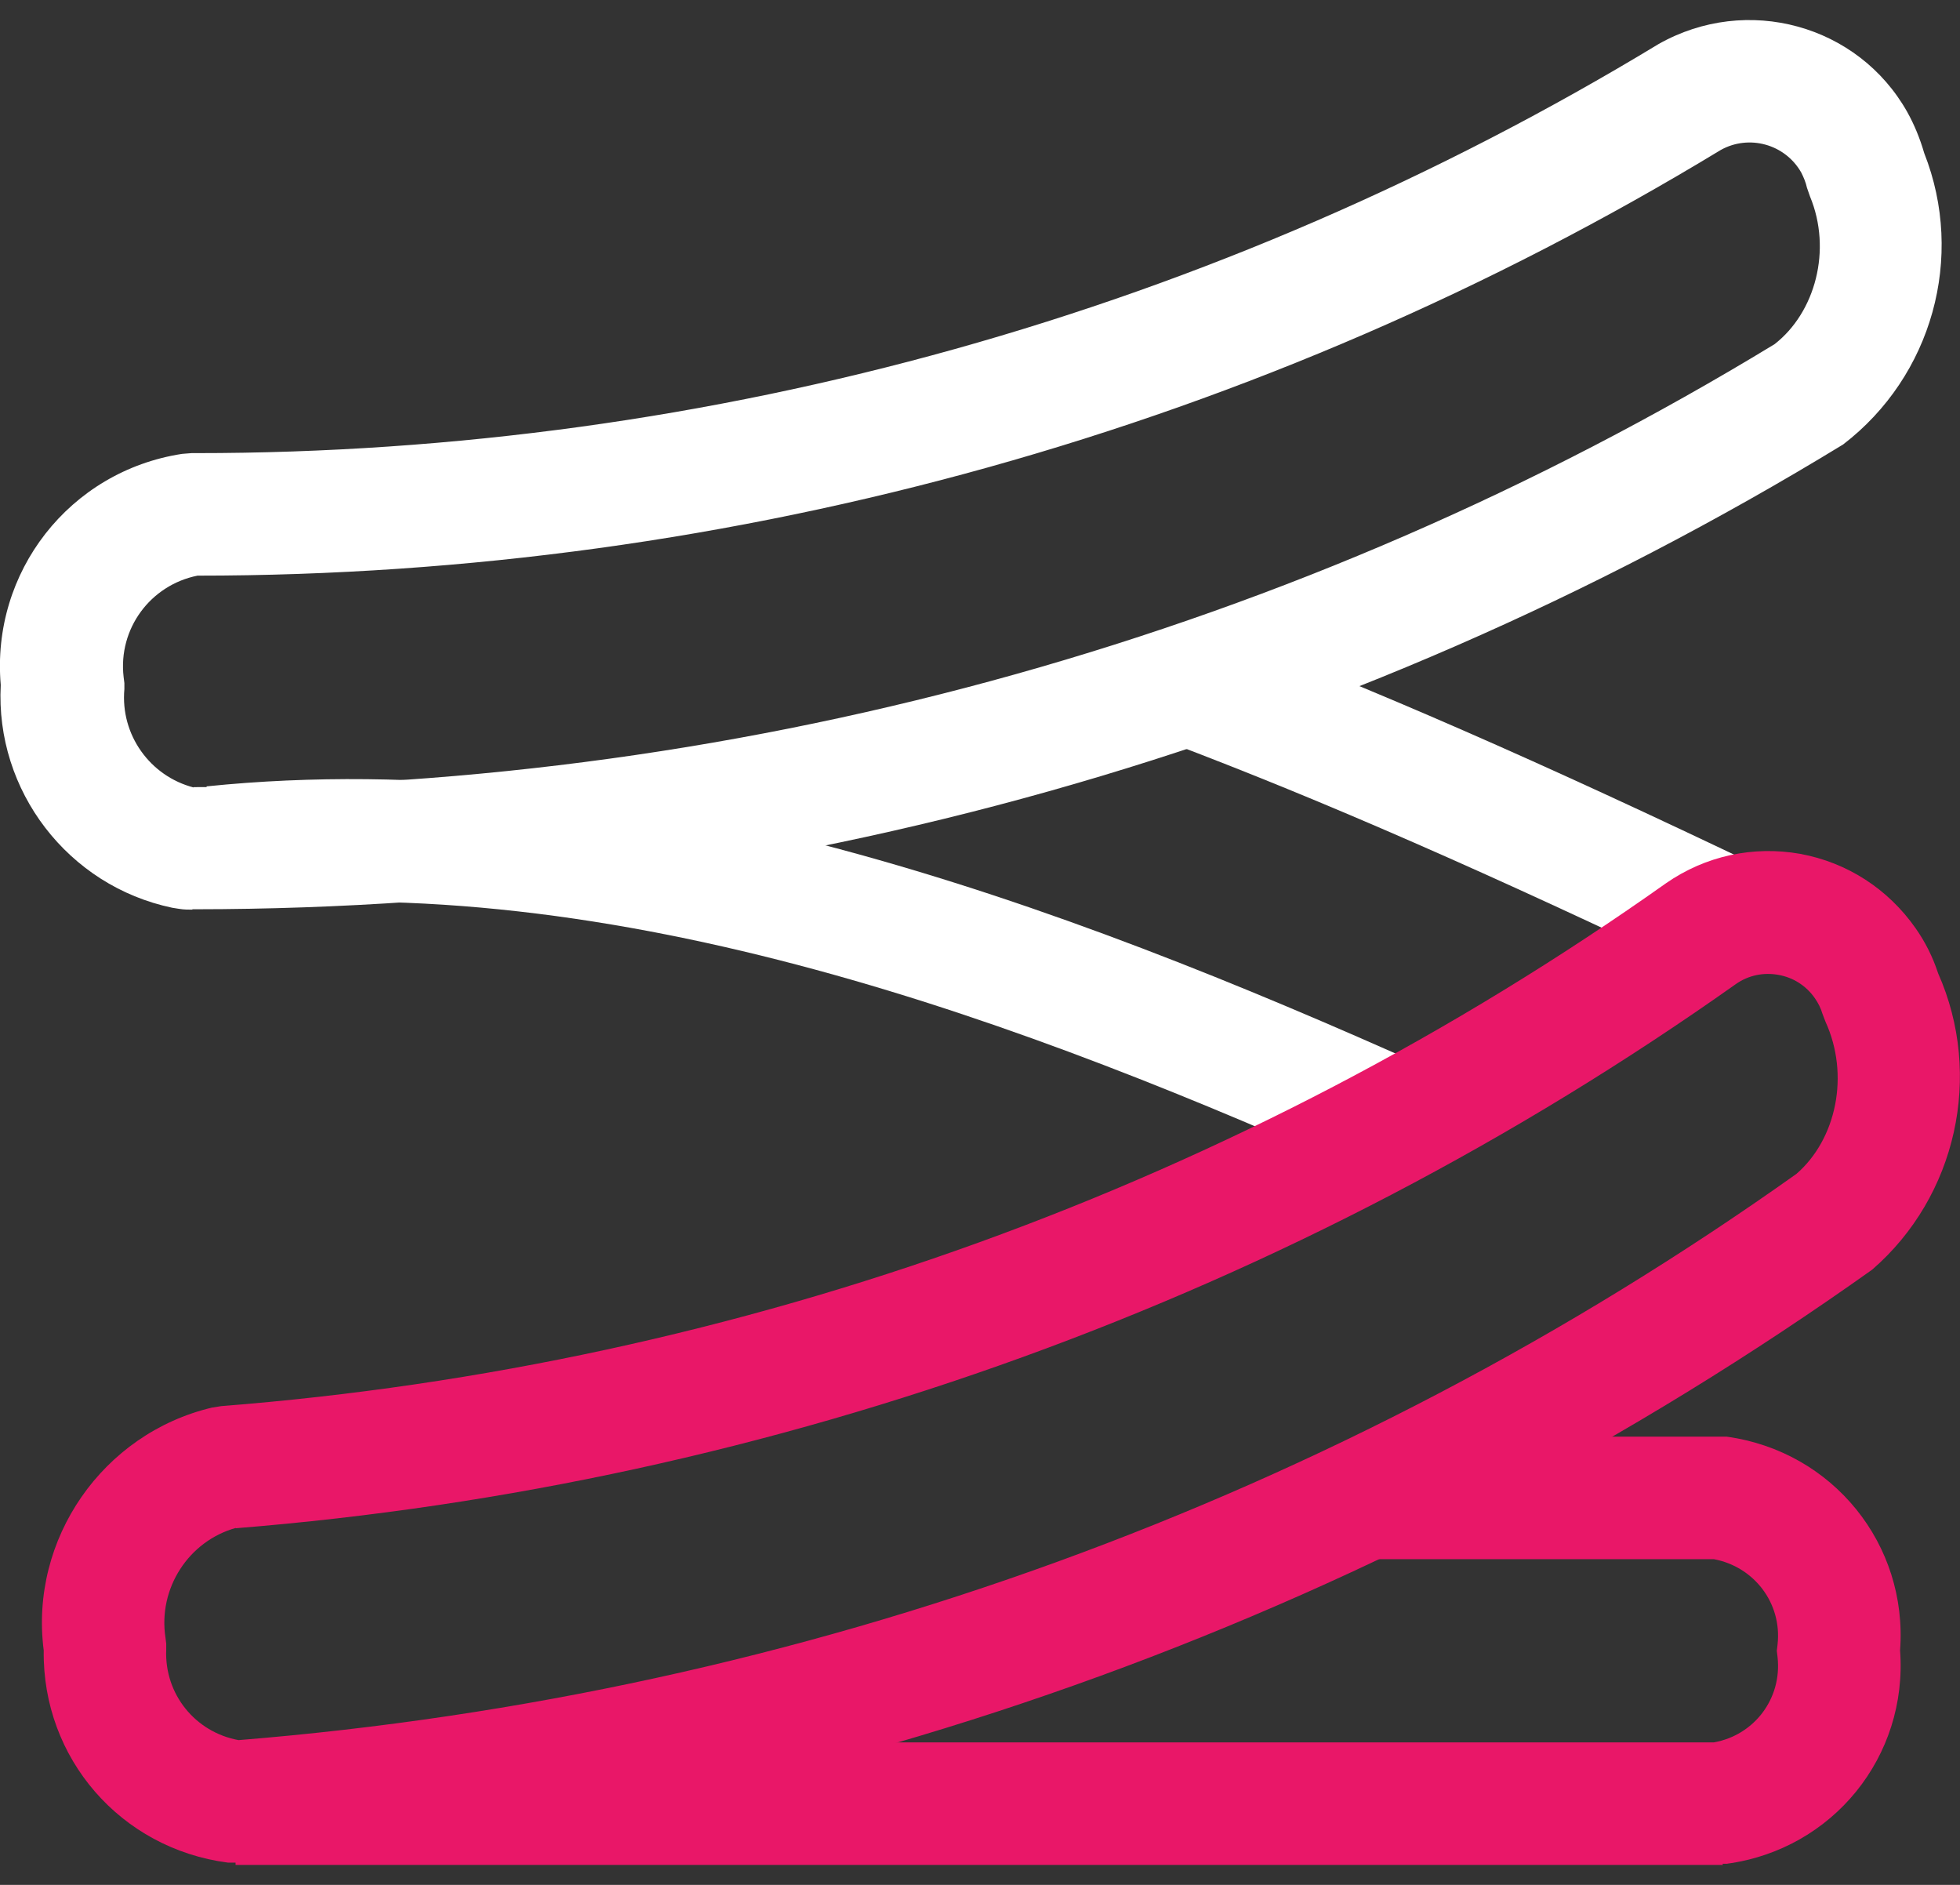
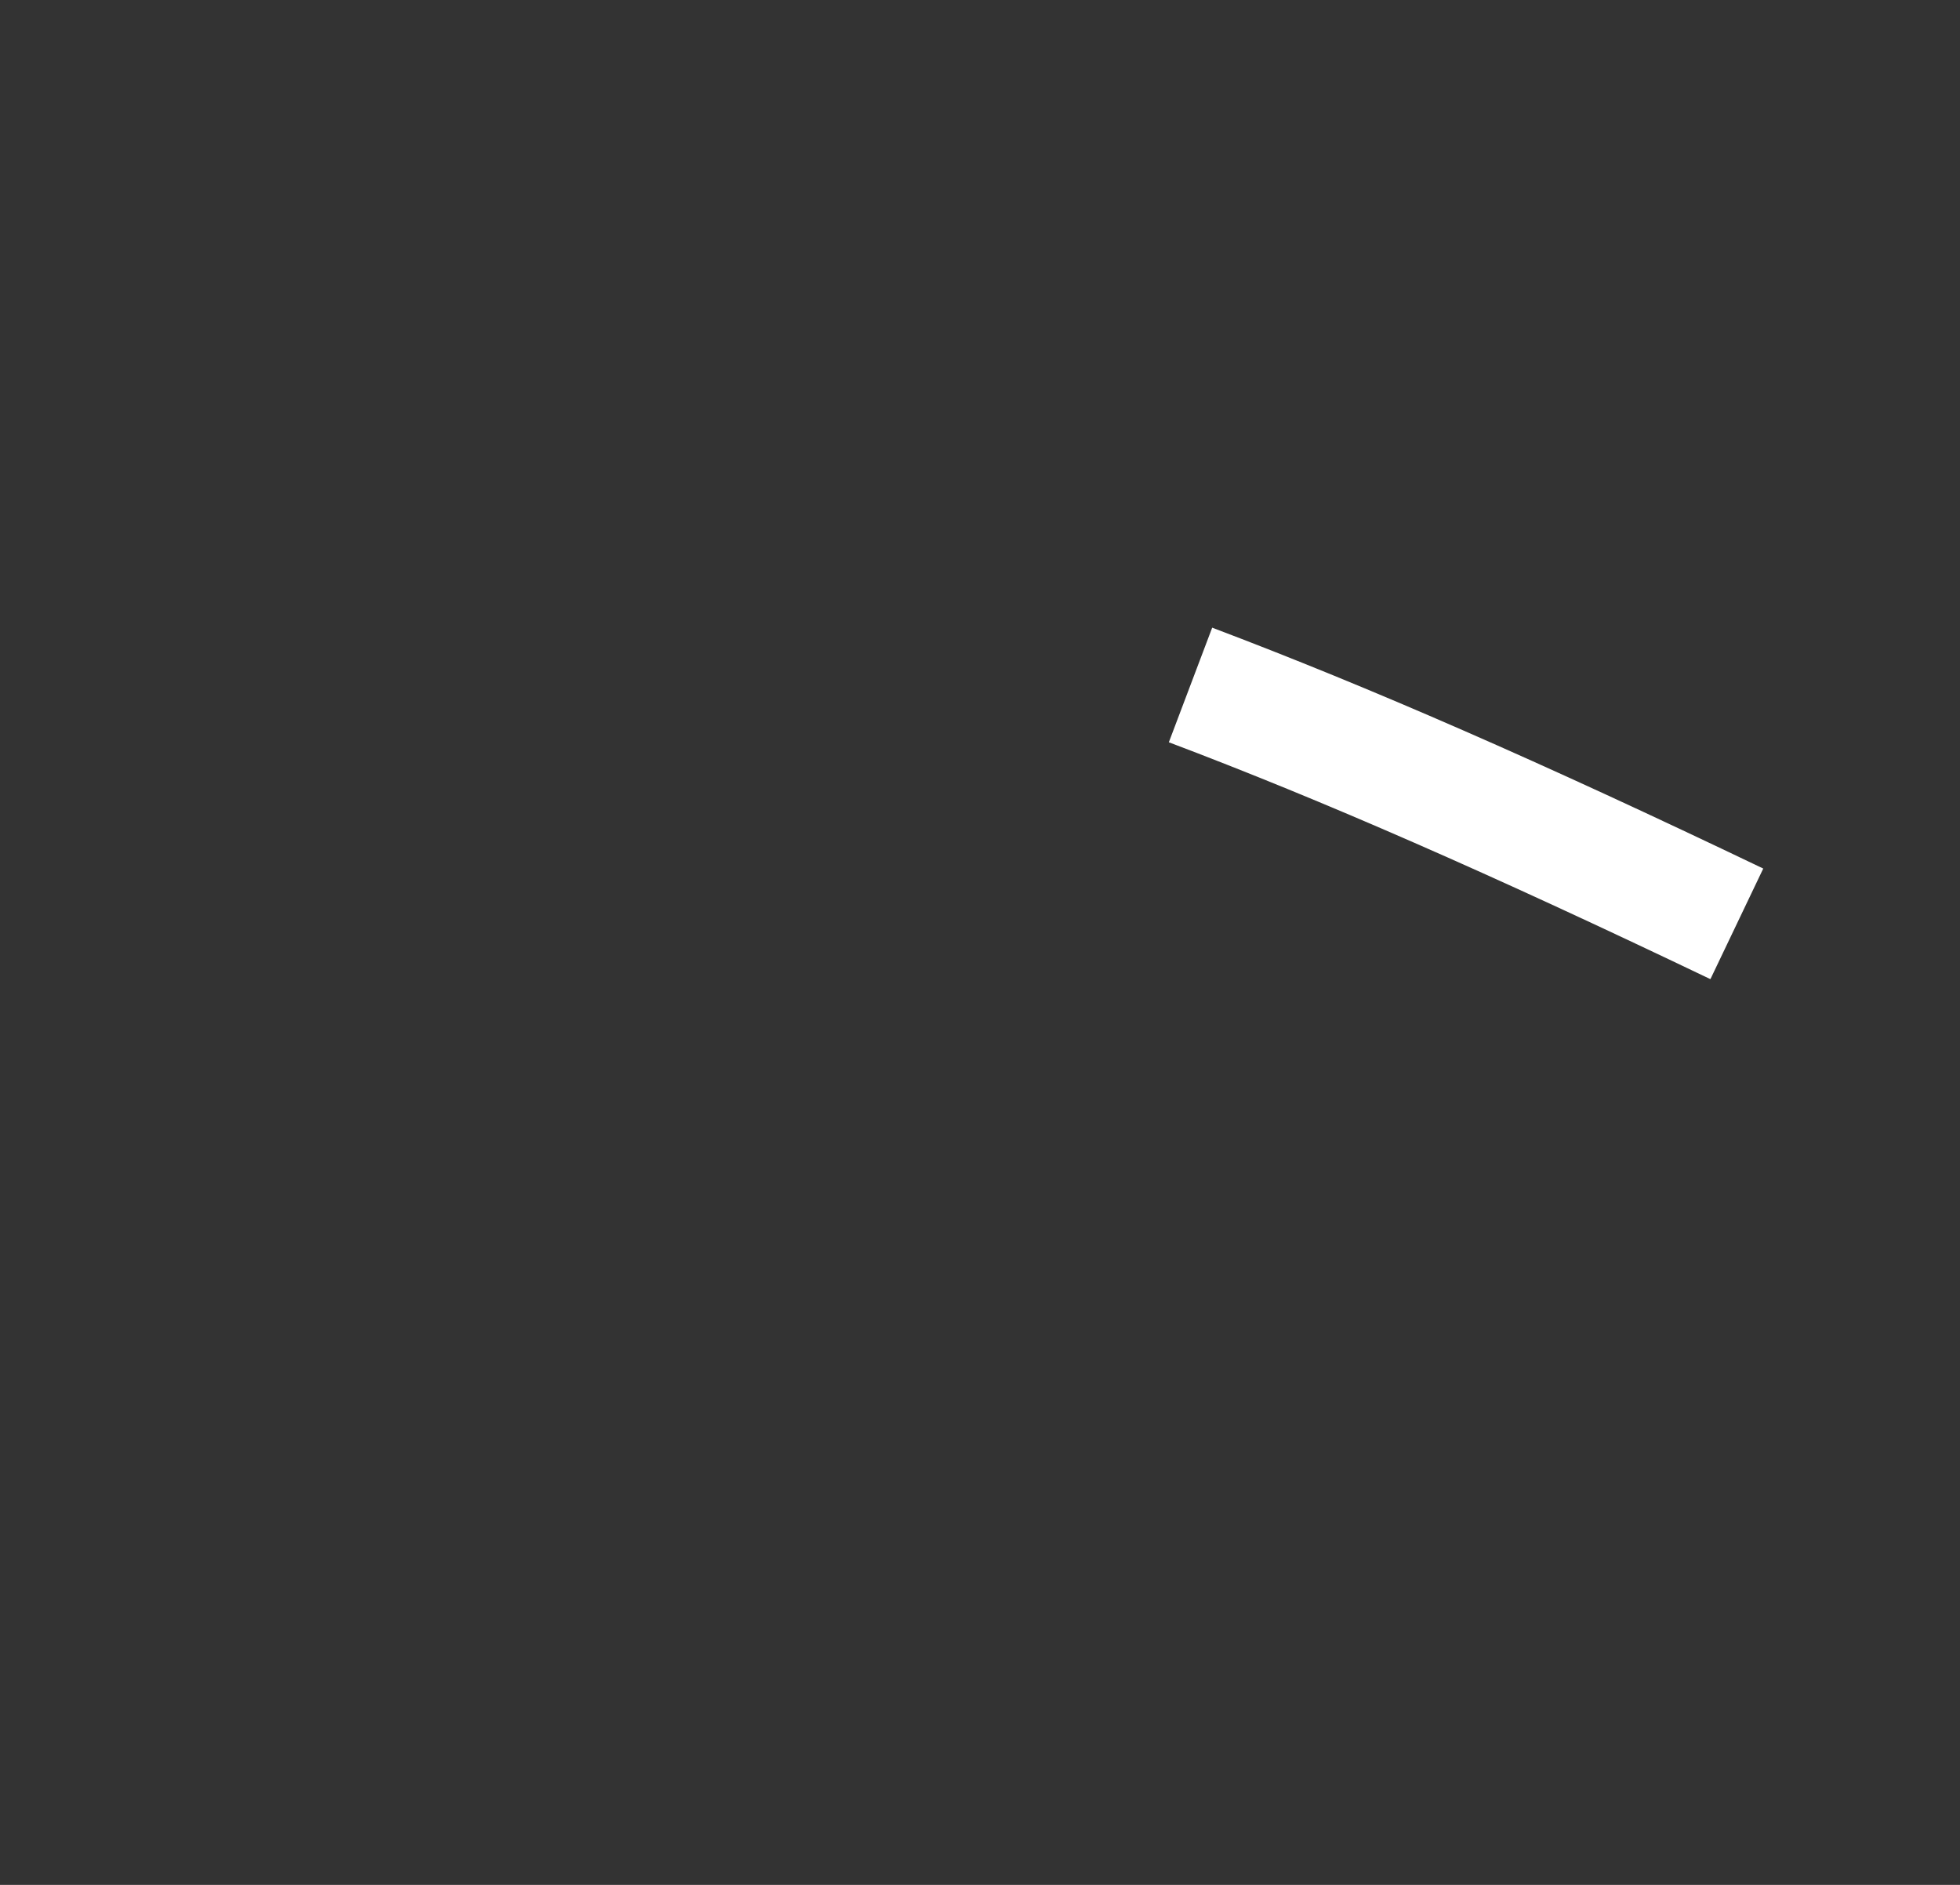
<svg xmlns="http://www.w3.org/2000/svg" id="Layer_1" data-name="Layer 1" width="52" height="50" viewBox="0 0 52 50">
  <rect x="0" y="0" width="52" height="50" fill="#333333" stroke="none" />
  <defs>
    <style>
      .cls-1 {
        fill: #fff;
      }

      .cls-2 {
        fill: #e91768;
      }
    </style>
  </defs>
-   <path class="cls-1" d="m5.11,24.13c-.11,0-.23,0-.35-.02l-.19-.03C1.8,23.5-.13,20.97.02,18.17c-.26-2.99,1.82-5.67,4.81-6.13l.25-.02h.12c13.68,0,27.09-3.75,38.8-10.85,2.35-1.33,5.3-.51,6.6,1.8.19.34.34.71.45,1.09,1.09,2.76.21,5.92-2.15,7.73-13.27,8.1-28.34,12.32-43.72,12.33-.03,0-.05,0-.08,0Zm.02-3.25h.03c14.81,0,29.3-4.07,41.92-11.75,1.08-.84,1.53-2.5.94-3.92l-.08-.23c-.03-.14-.09-.28-.15-.4-.43-.76-1.39-1.02-2.14-.6-12.16,7.38-26.15,11.29-40.41,11.29-1.25.25-2.11,1.41-1.96,2.69l.02.16v.16c-.11,1.21.68,2.31,1.84,2.61Z" />
  <path class="cls-1" d="m45.37,25.97c-5.85-2.8-10.28-4.74-14.36-6.28l1.15-3.04c4.18,1.58,8.69,3.55,14.62,6.39l-1.4,2.93Z" />
-   <path class="cls-1" d="m36.5,31.28c-9.26-4.16-20.14-8.26-30.69-7.19l-.33-3.23c11.32-1.16,22.7,3.12,32.36,7.45l-1.33,2.96Z" />
-   <path class="cls-2" d="m6.25,49.41h-.2c-2.85-.37-4.93-2.77-4.89-5.63-.38-2.95,1.56-5.75,4.46-6.44l.25-.04c13.79-1.08,27.05-5.88,38.33-13.87,1.05-.73,2.32-1,3.56-.78,1.25.23,2.33.93,3.06,1.97.26.37.46.77.6,1.2,1.2,2.7.49,5.92-1.75,7.86-12.74,9.06-27.57,14.46-43,15.7-.06.01-.23.03-.41.03Zm.01-8.88c-1.26.35-2.07,1.61-1.87,2.91l.02.16v.16c-.05,1.18.77,2.19,1.92,2.4,14.95-1.21,29.2-6.4,41.33-15.02,1.06-.92,1.42-2.62.77-4.04l-.08-.21c-.04-.14-.11-.28-.2-.41-.23-.33-.57-.55-.97-.62-.39-.07-.79.01-1.12.24-11.71,8.29-25.48,13.29-39.81,14.44Z" />
-   <path class="cls-2" d="m45.71,49.47H6.25v-3.25h39.22c1.07-.19,1.81-1.16,1.69-2.26l-.02-.17.02-.17c.12-1.09-.62-2.06-1.69-2.26h-9.11v-3.25h9.45c2.82.39,4.81,2.86,4.6,5.67.21,2.81-1.78,5.28-4.6,5.66h-.11Z" />
</svg>